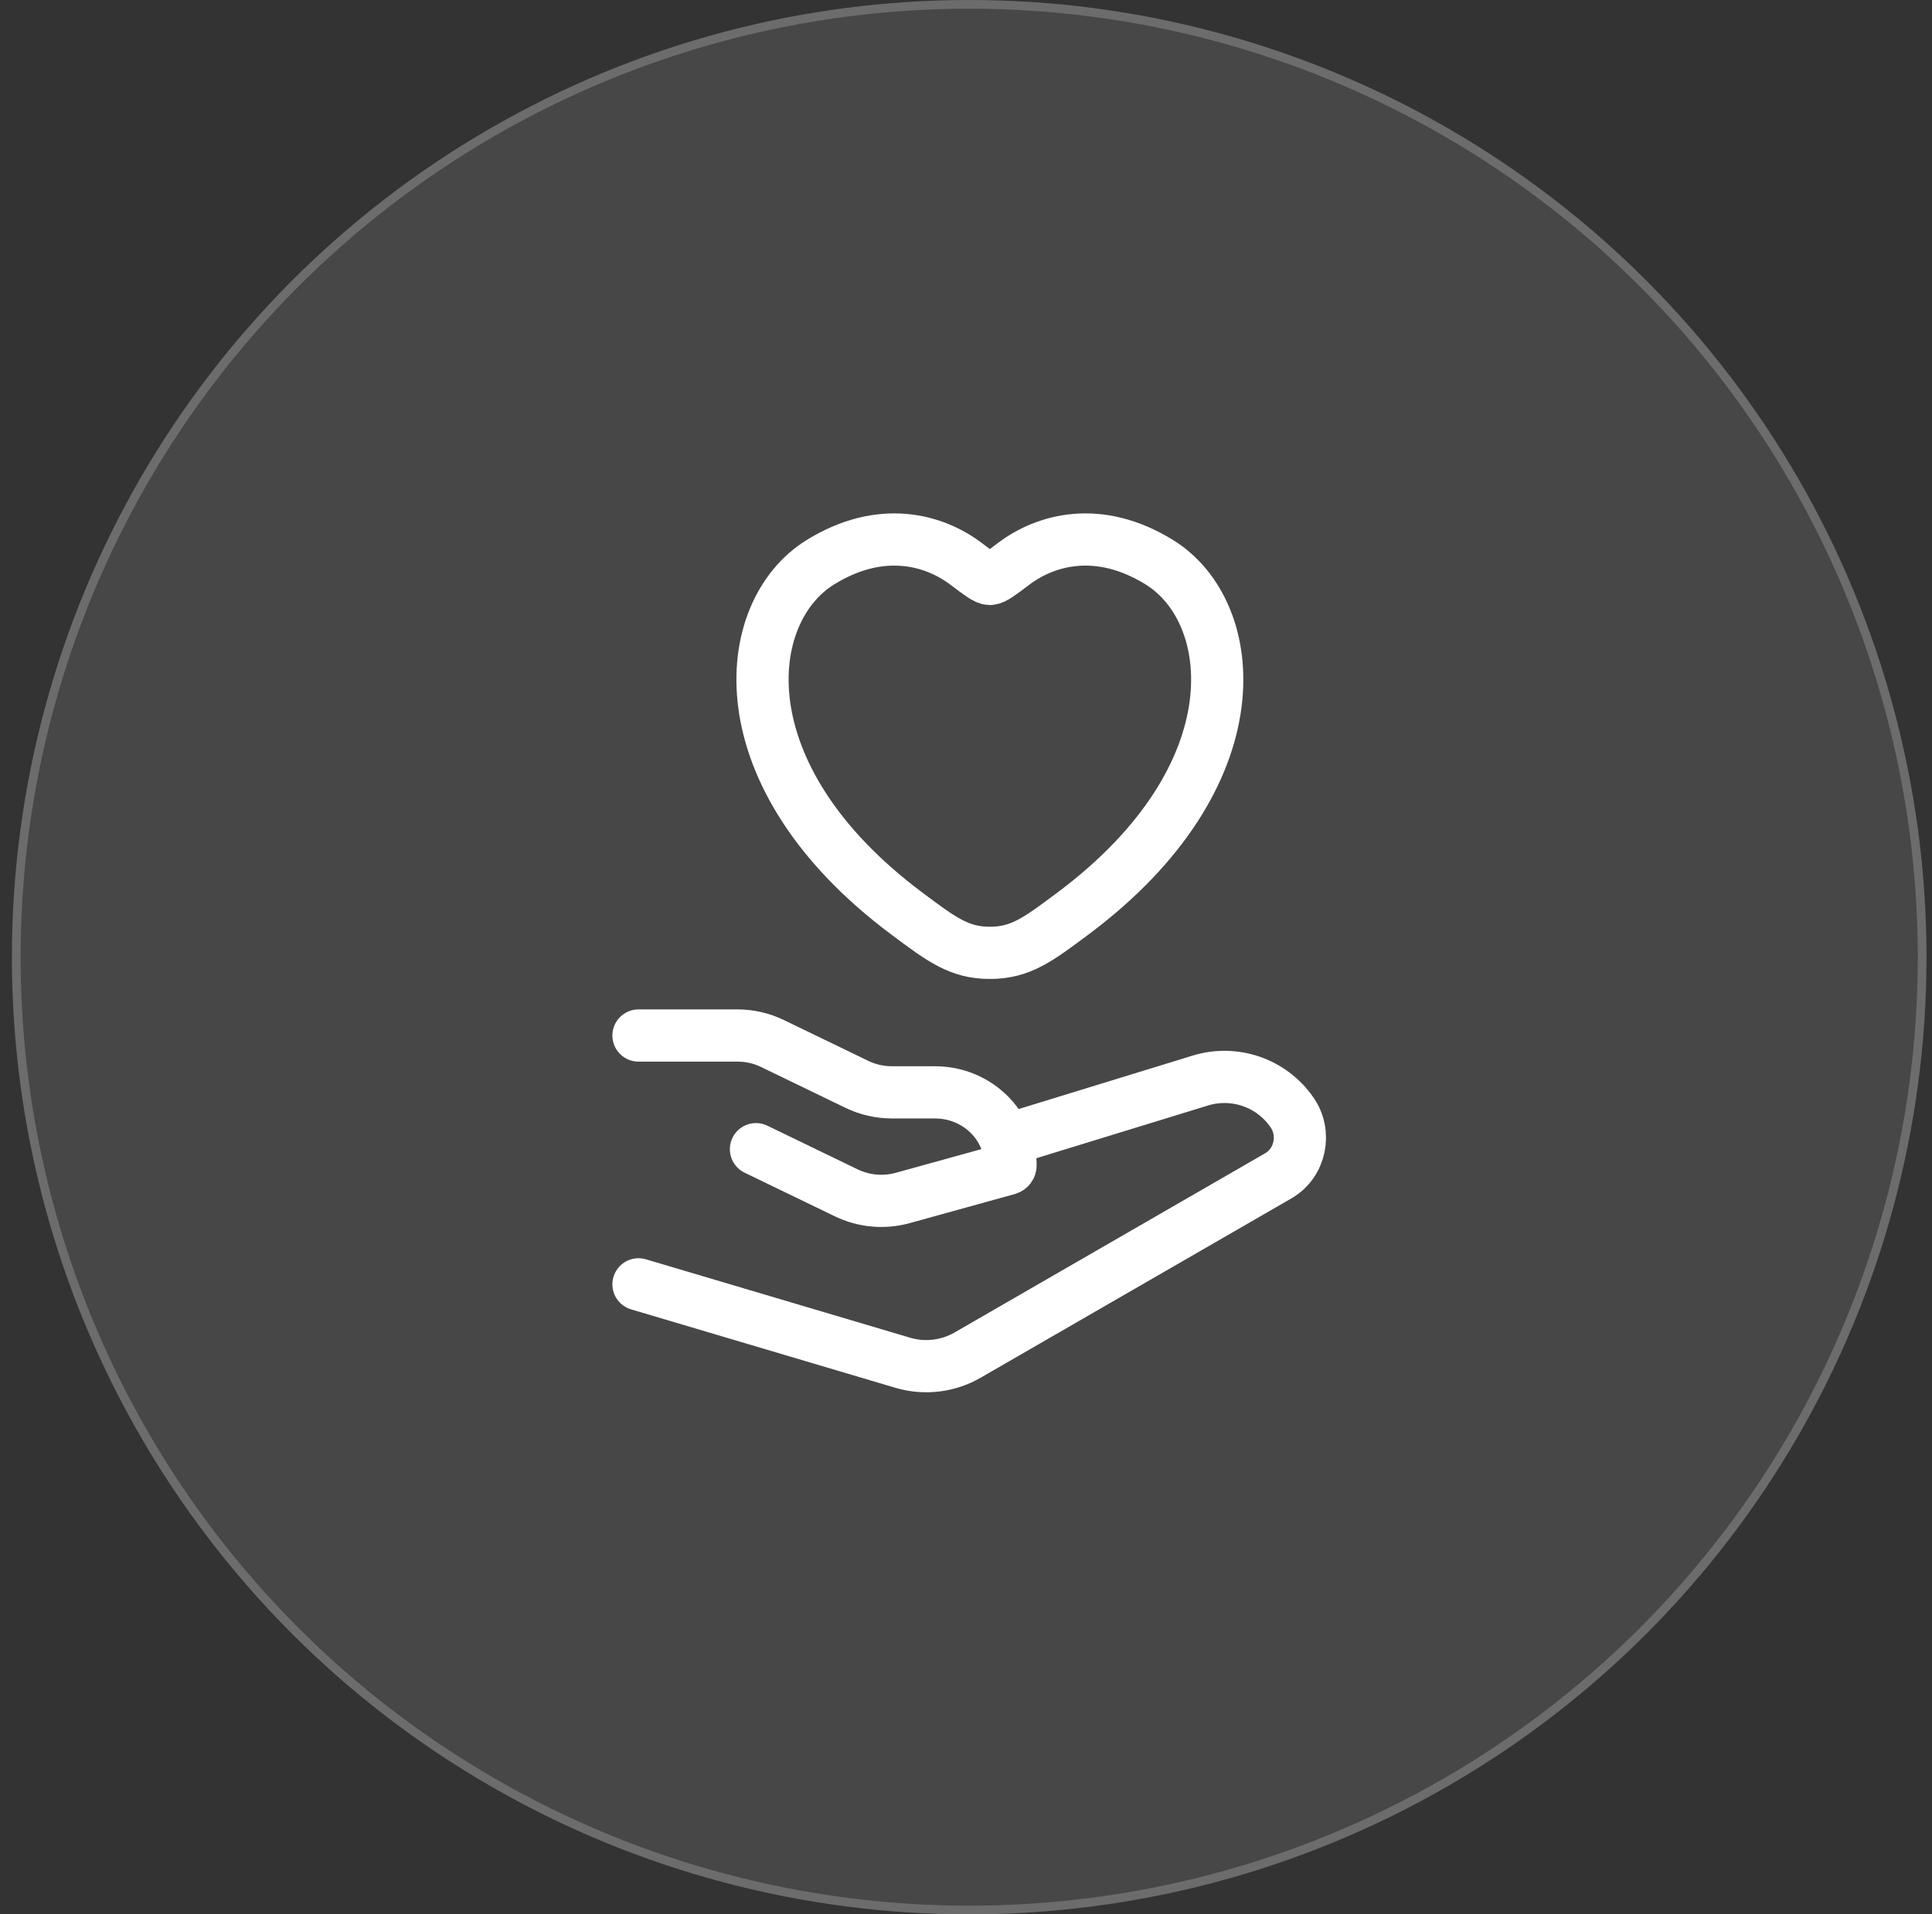
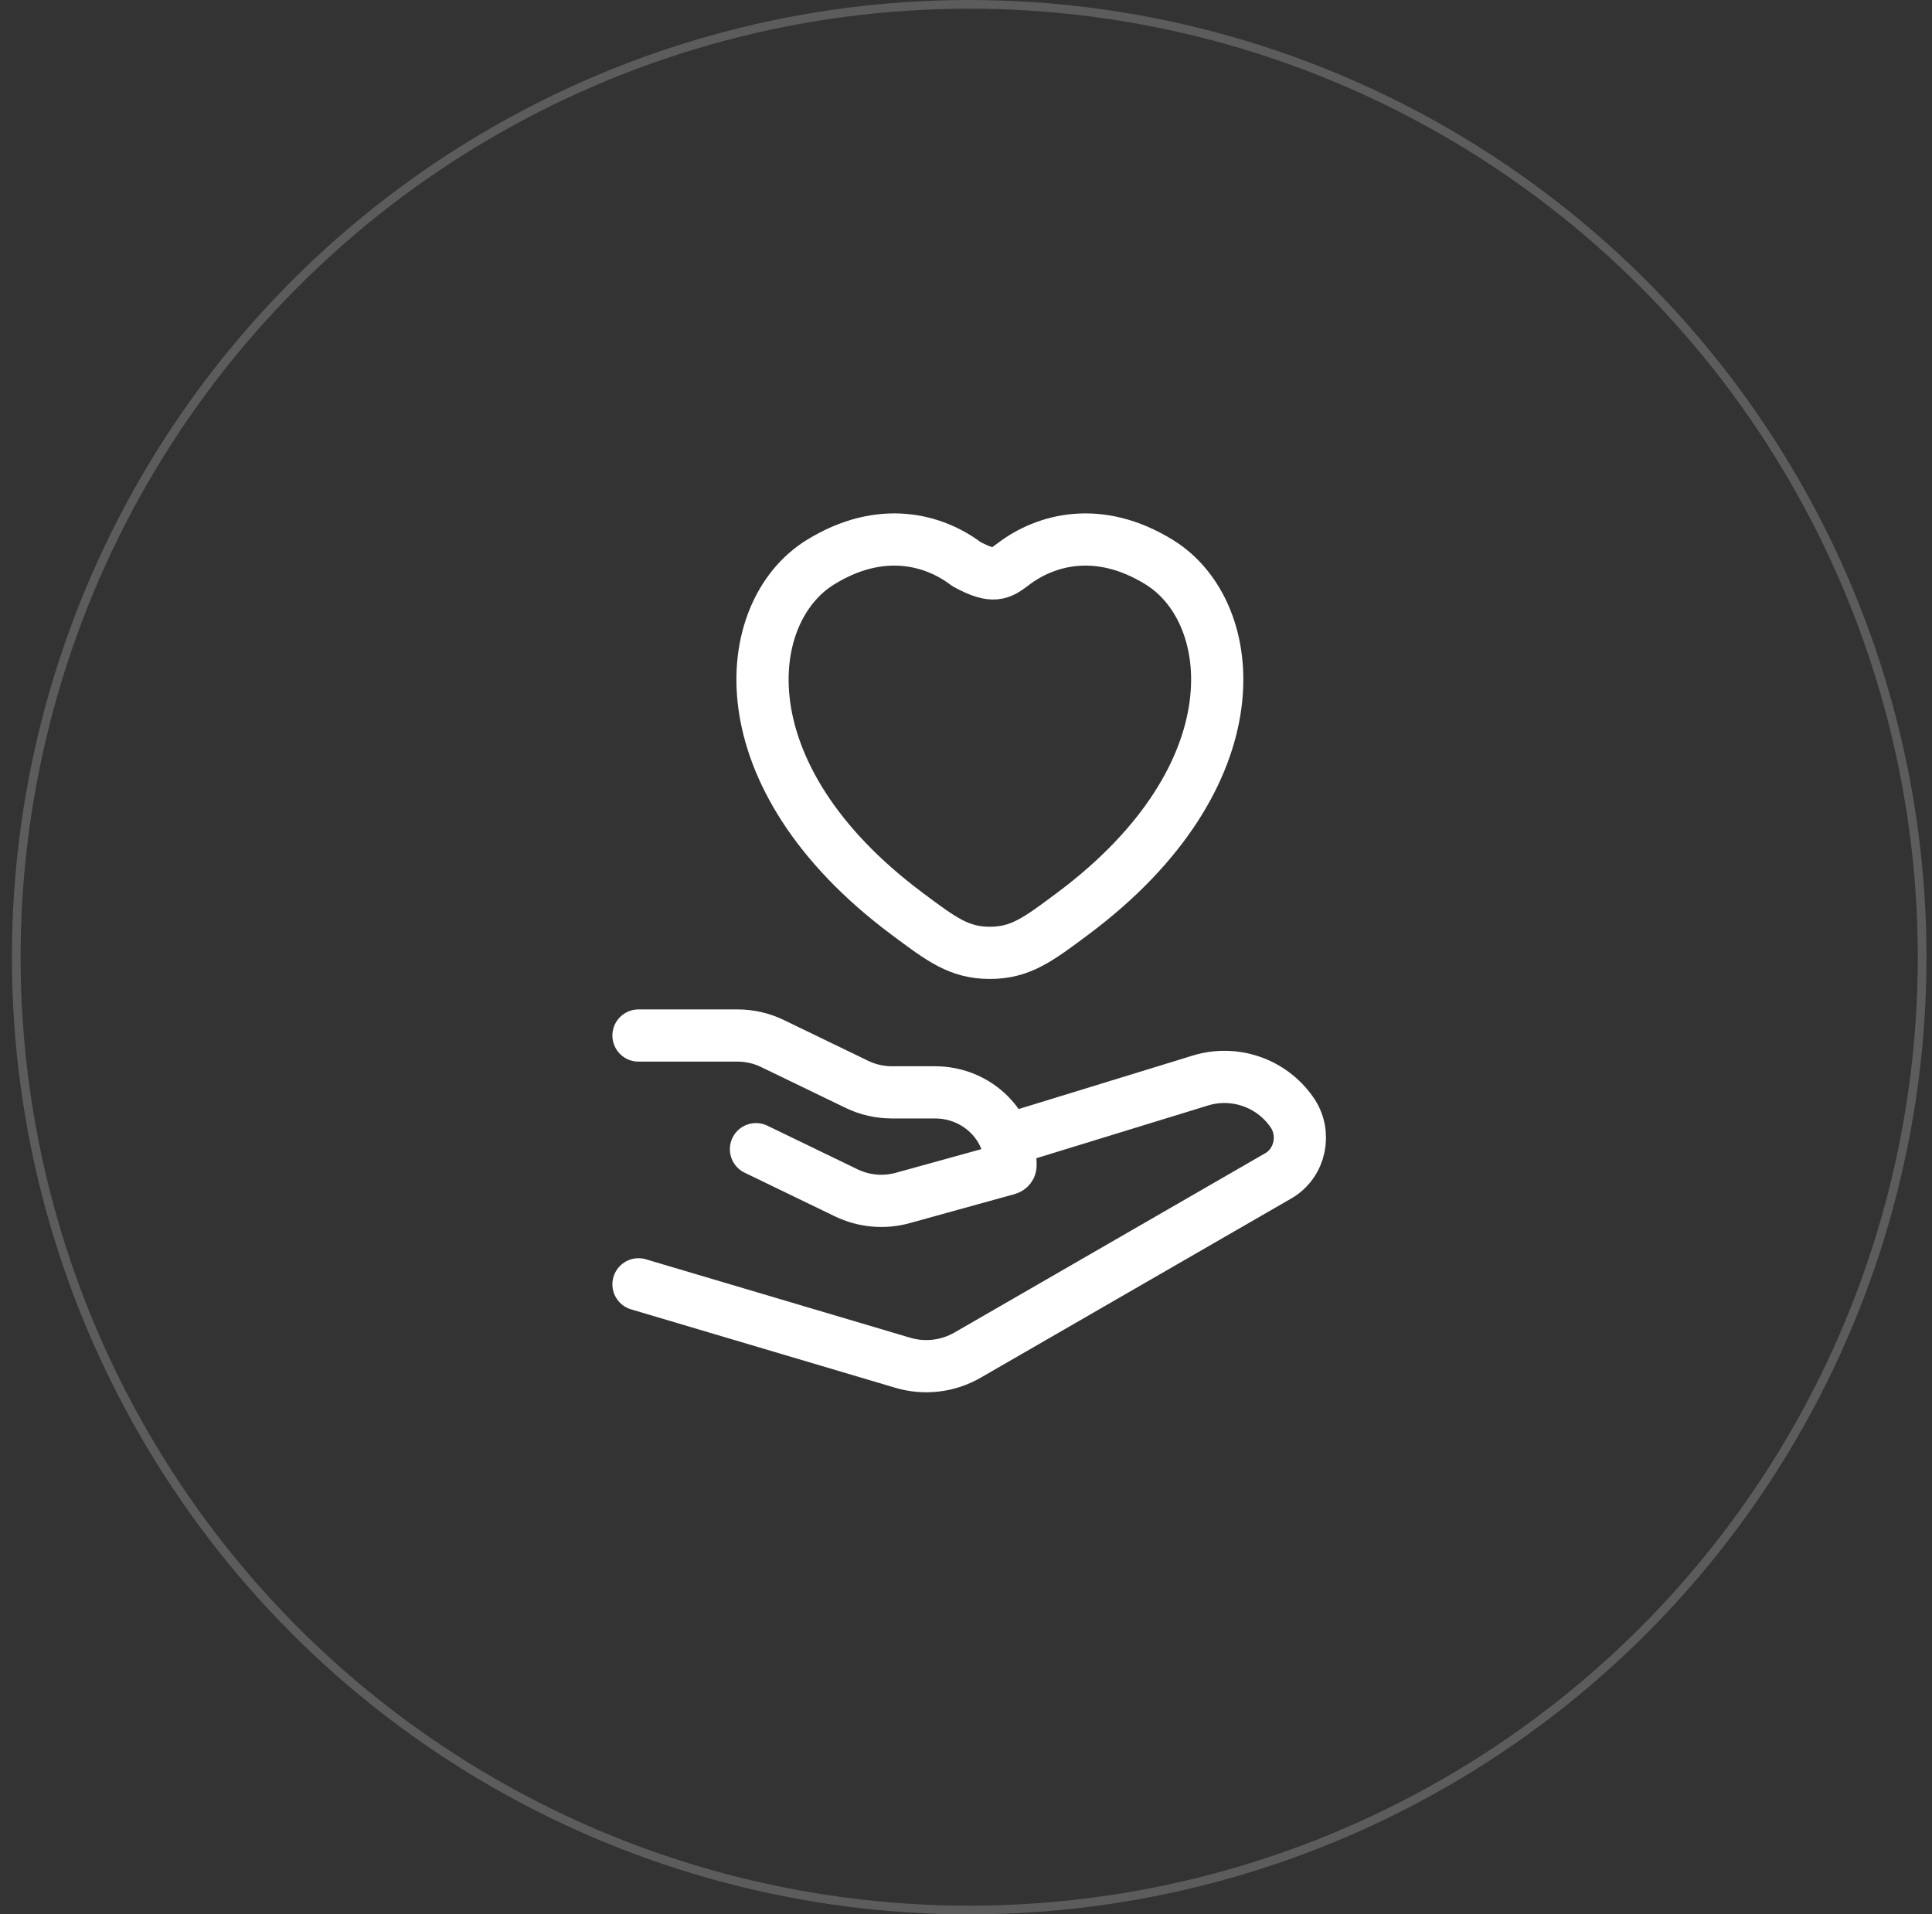
<svg xmlns="http://www.w3.org/2000/svg" width="111" height="110" viewBox="0 0 111 110" fill="none">
  <rect x="0" y="0" width="111" height="110" fill="#333333" stroke="none" />
-   <circle cx="55.684" cy="55" r="55" fill="white" fill-opacity="0.1" />
  <circle cx="55.684" cy="55" r="54.75" stroke="white" stroke-opacity="0.2" stroke-width="0.5" />
-   <path d="M36.684 59.501H42.372C43.07 59.501 43.759 59.658 44.383 59.962L49.233 62.308C49.858 62.61 50.546 62.767 51.247 62.767H53.722C56.116 62.767 58.059 64.645 58.059 66.963C58.059 67.058 57.994 67.139 57.902 67.165L51.867 68.835C50.784 69.134 49.629 69.029 48.618 68.54L43.433 66.032M47.124 32.312C50.625 30.142 53.684 31.015 55.52 32.41C56.273 32.98 56.65 33.265 56.871 33.265C57.092 33.265 57.469 32.98 58.222 32.41C60.058 31.015 63.115 30.142 66.618 32.312C71.216 35.162 72.256 44.558 61.654 52.485C59.633 53.996 58.624 54.751 56.871 54.751C55.118 54.751 54.109 53.996 52.09 52.485C41.486 44.558 42.526 35.16 47.124 32.312Z" stroke="white" stroke-width="3" stroke-linecap="round" stroke-linejoin="round" />
+   <path d="M36.684 59.501H42.372C43.07 59.501 43.759 59.658 44.383 59.962L49.233 62.308C49.858 62.61 50.546 62.767 51.247 62.767H53.722C56.116 62.767 58.059 64.645 58.059 66.963C58.059 67.058 57.994 67.139 57.902 67.165L51.867 68.835C50.784 69.134 49.629 69.029 48.618 68.54L43.433 66.032M47.124 32.312C50.625 30.142 53.684 31.015 55.52 32.41C57.092 33.265 57.469 32.98 58.222 32.41C60.058 31.015 63.115 30.142 66.618 32.312C71.216 35.162 72.256 44.558 61.654 52.485C59.633 53.996 58.624 54.751 56.871 54.751C55.118 54.751 54.109 53.996 52.09 52.485C41.486 44.558 42.526 35.16 47.124 32.312Z" stroke="white" stroke-width="3" stroke-linecap="round" stroke-linejoin="round" />
  <path d="M58.059 65.438L68.967 62.087C69.916 61.796 70.934 61.812 71.874 62.133C72.814 62.454 73.628 63.064 74.201 63.876C75.078 65.087 74.721 66.825 73.444 67.562L55.596 77.862C55.038 78.185 54.419 78.391 53.779 78.467C53.139 78.543 52.49 78.489 51.872 78.306L36.684 73.798" stroke="white" stroke-width="3" stroke-linecap="round" stroke-linejoin="round" />
</svg>